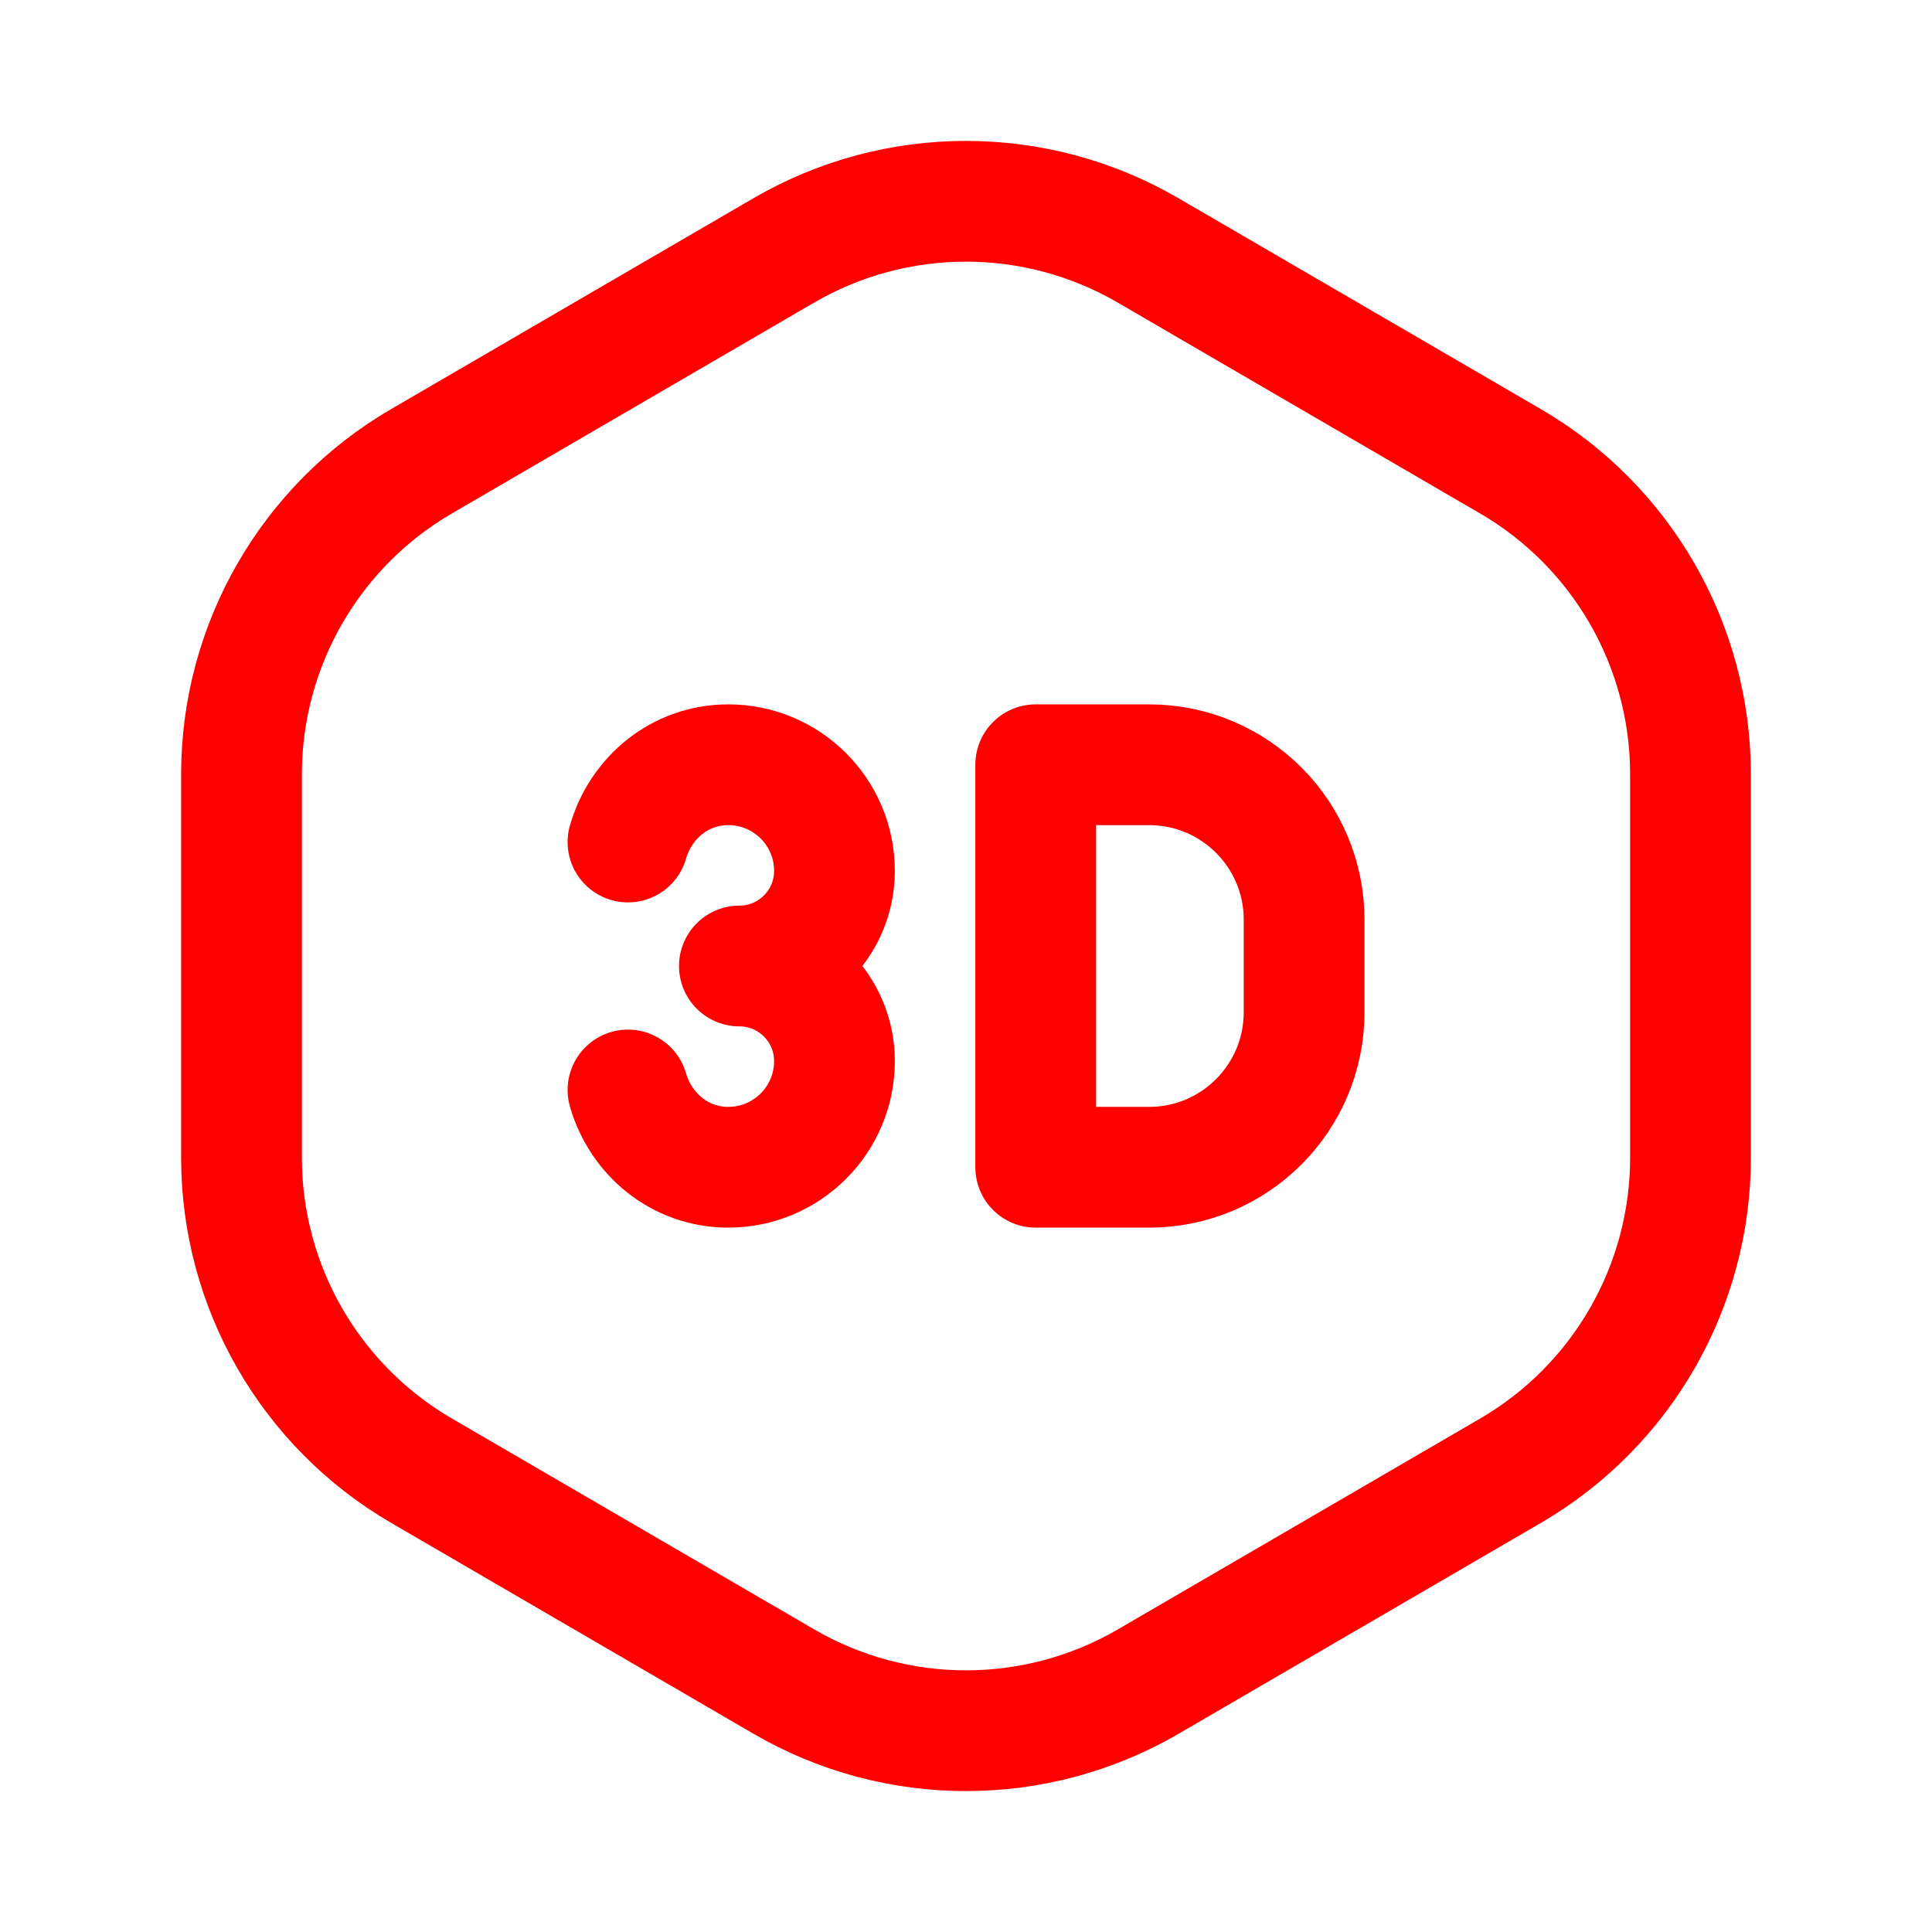
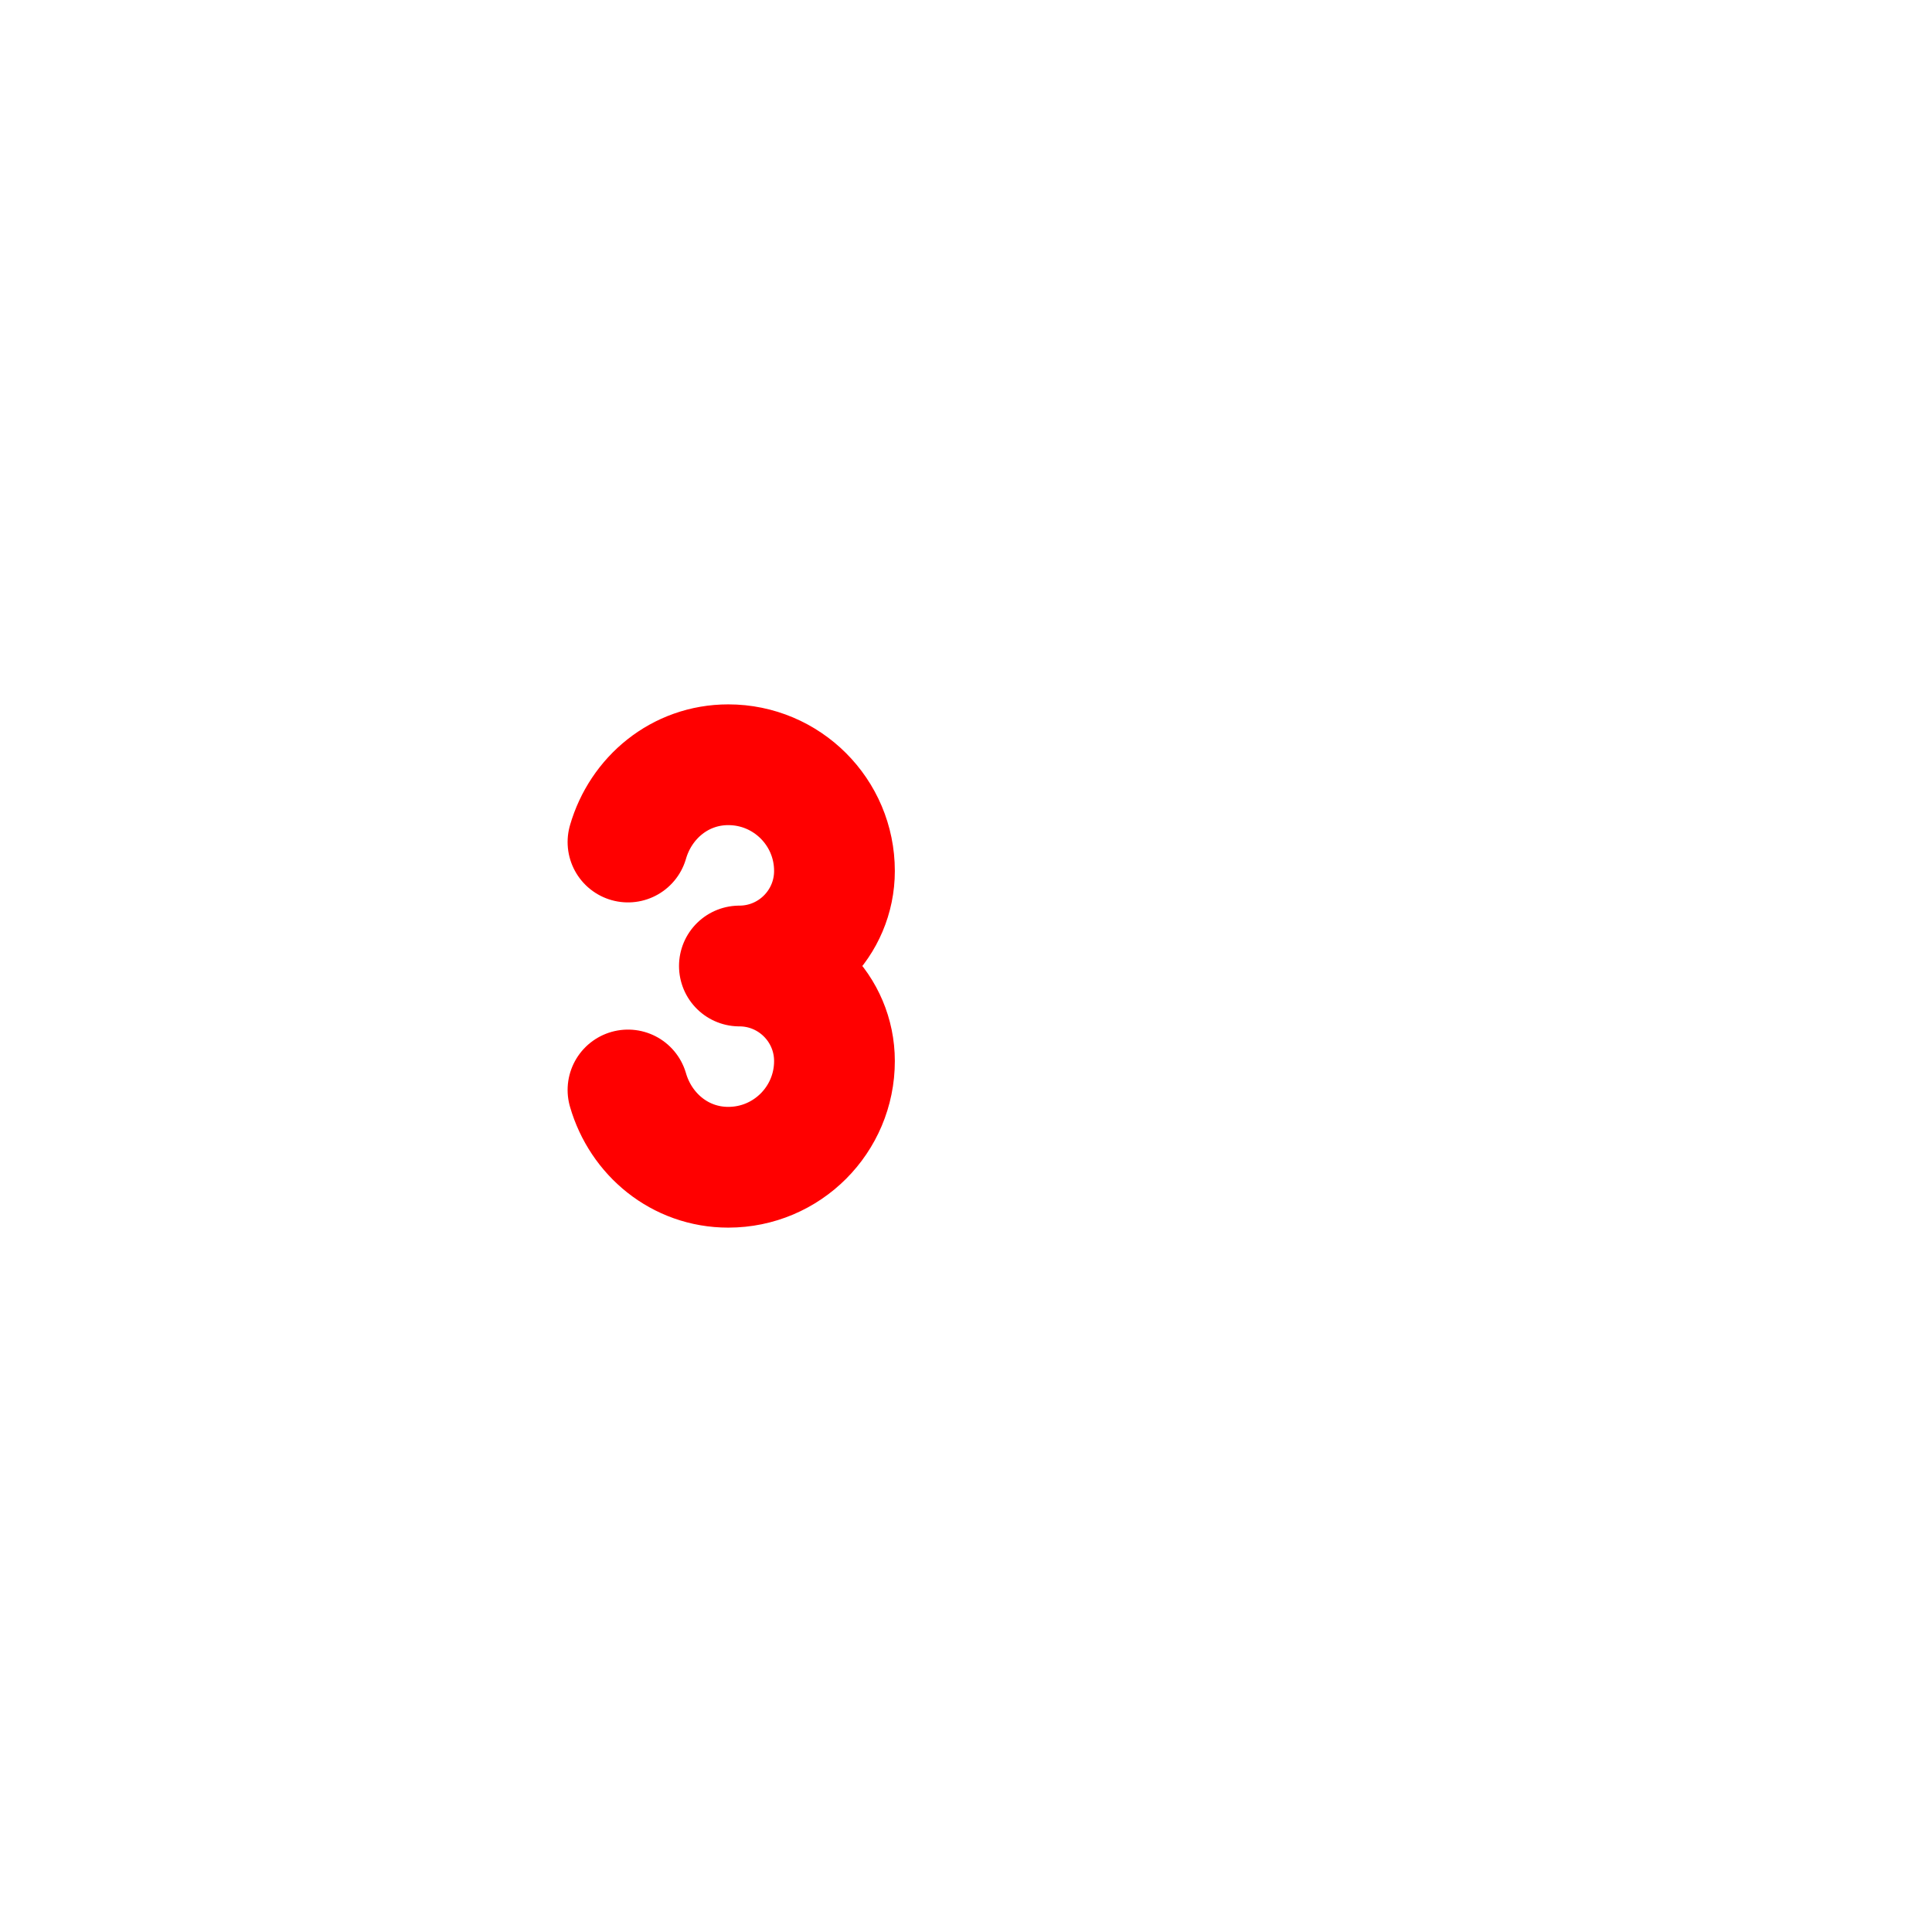
<svg xmlns="http://www.w3.org/2000/svg" width="24" height="24" viewBox="0 0 24 24" fill="none">
  <path d="M7.801 10.46C7.96 9.91 8.446 9.5 9.047 9.5C9.775 9.5 10.366 10.09 10.366 10.819C10.366 11.471 9.837 12 9.185 12C9.837 12 10.366 12.529 10.366 13.181C10.366 13.909 9.776 14.5 9.047 14.5C8.446 14.5 7.96 14.09 7.801 13.54" stroke="#FF0000" stroke-width="1.5" stroke-linecap="round" stroke-linejoin="round" />
-   <path fill-rule="evenodd" clip-rule="evenodd" d="M14.275 14.5H12.866V9.5H14.275C15.338 9.5 16.2 10.362 16.2 11.425V12.576C16.199 13.638 15.338 14.5 14.275 14.5V14.5Z" stroke="#FF0000" stroke-width="1.5" stroke-linecap="round" stroke-linejoin="round" />
-   <path fill-rule="evenodd" clip-rule="evenodd" d="M3 14.381V9.619C3 8.017 3.852 6.536 5.236 5.73L9.736 3.111C11.135 2.297 12.864 2.297 14.263 3.111L18.763 5.73C20.148 6.536 21 8.017 21 9.619V14.381C21 15.983 20.148 17.464 18.764 18.27L14.264 20.889C12.865 21.703 11.136 21.703 9.737 20.889L5.237 18.27C3.852 17.464 3 15.983 3 14.381Z" stroke="#FF0000" stroke-width="1.5" stroke-linecap="round" stroke-linejoin="round" />
</svg>